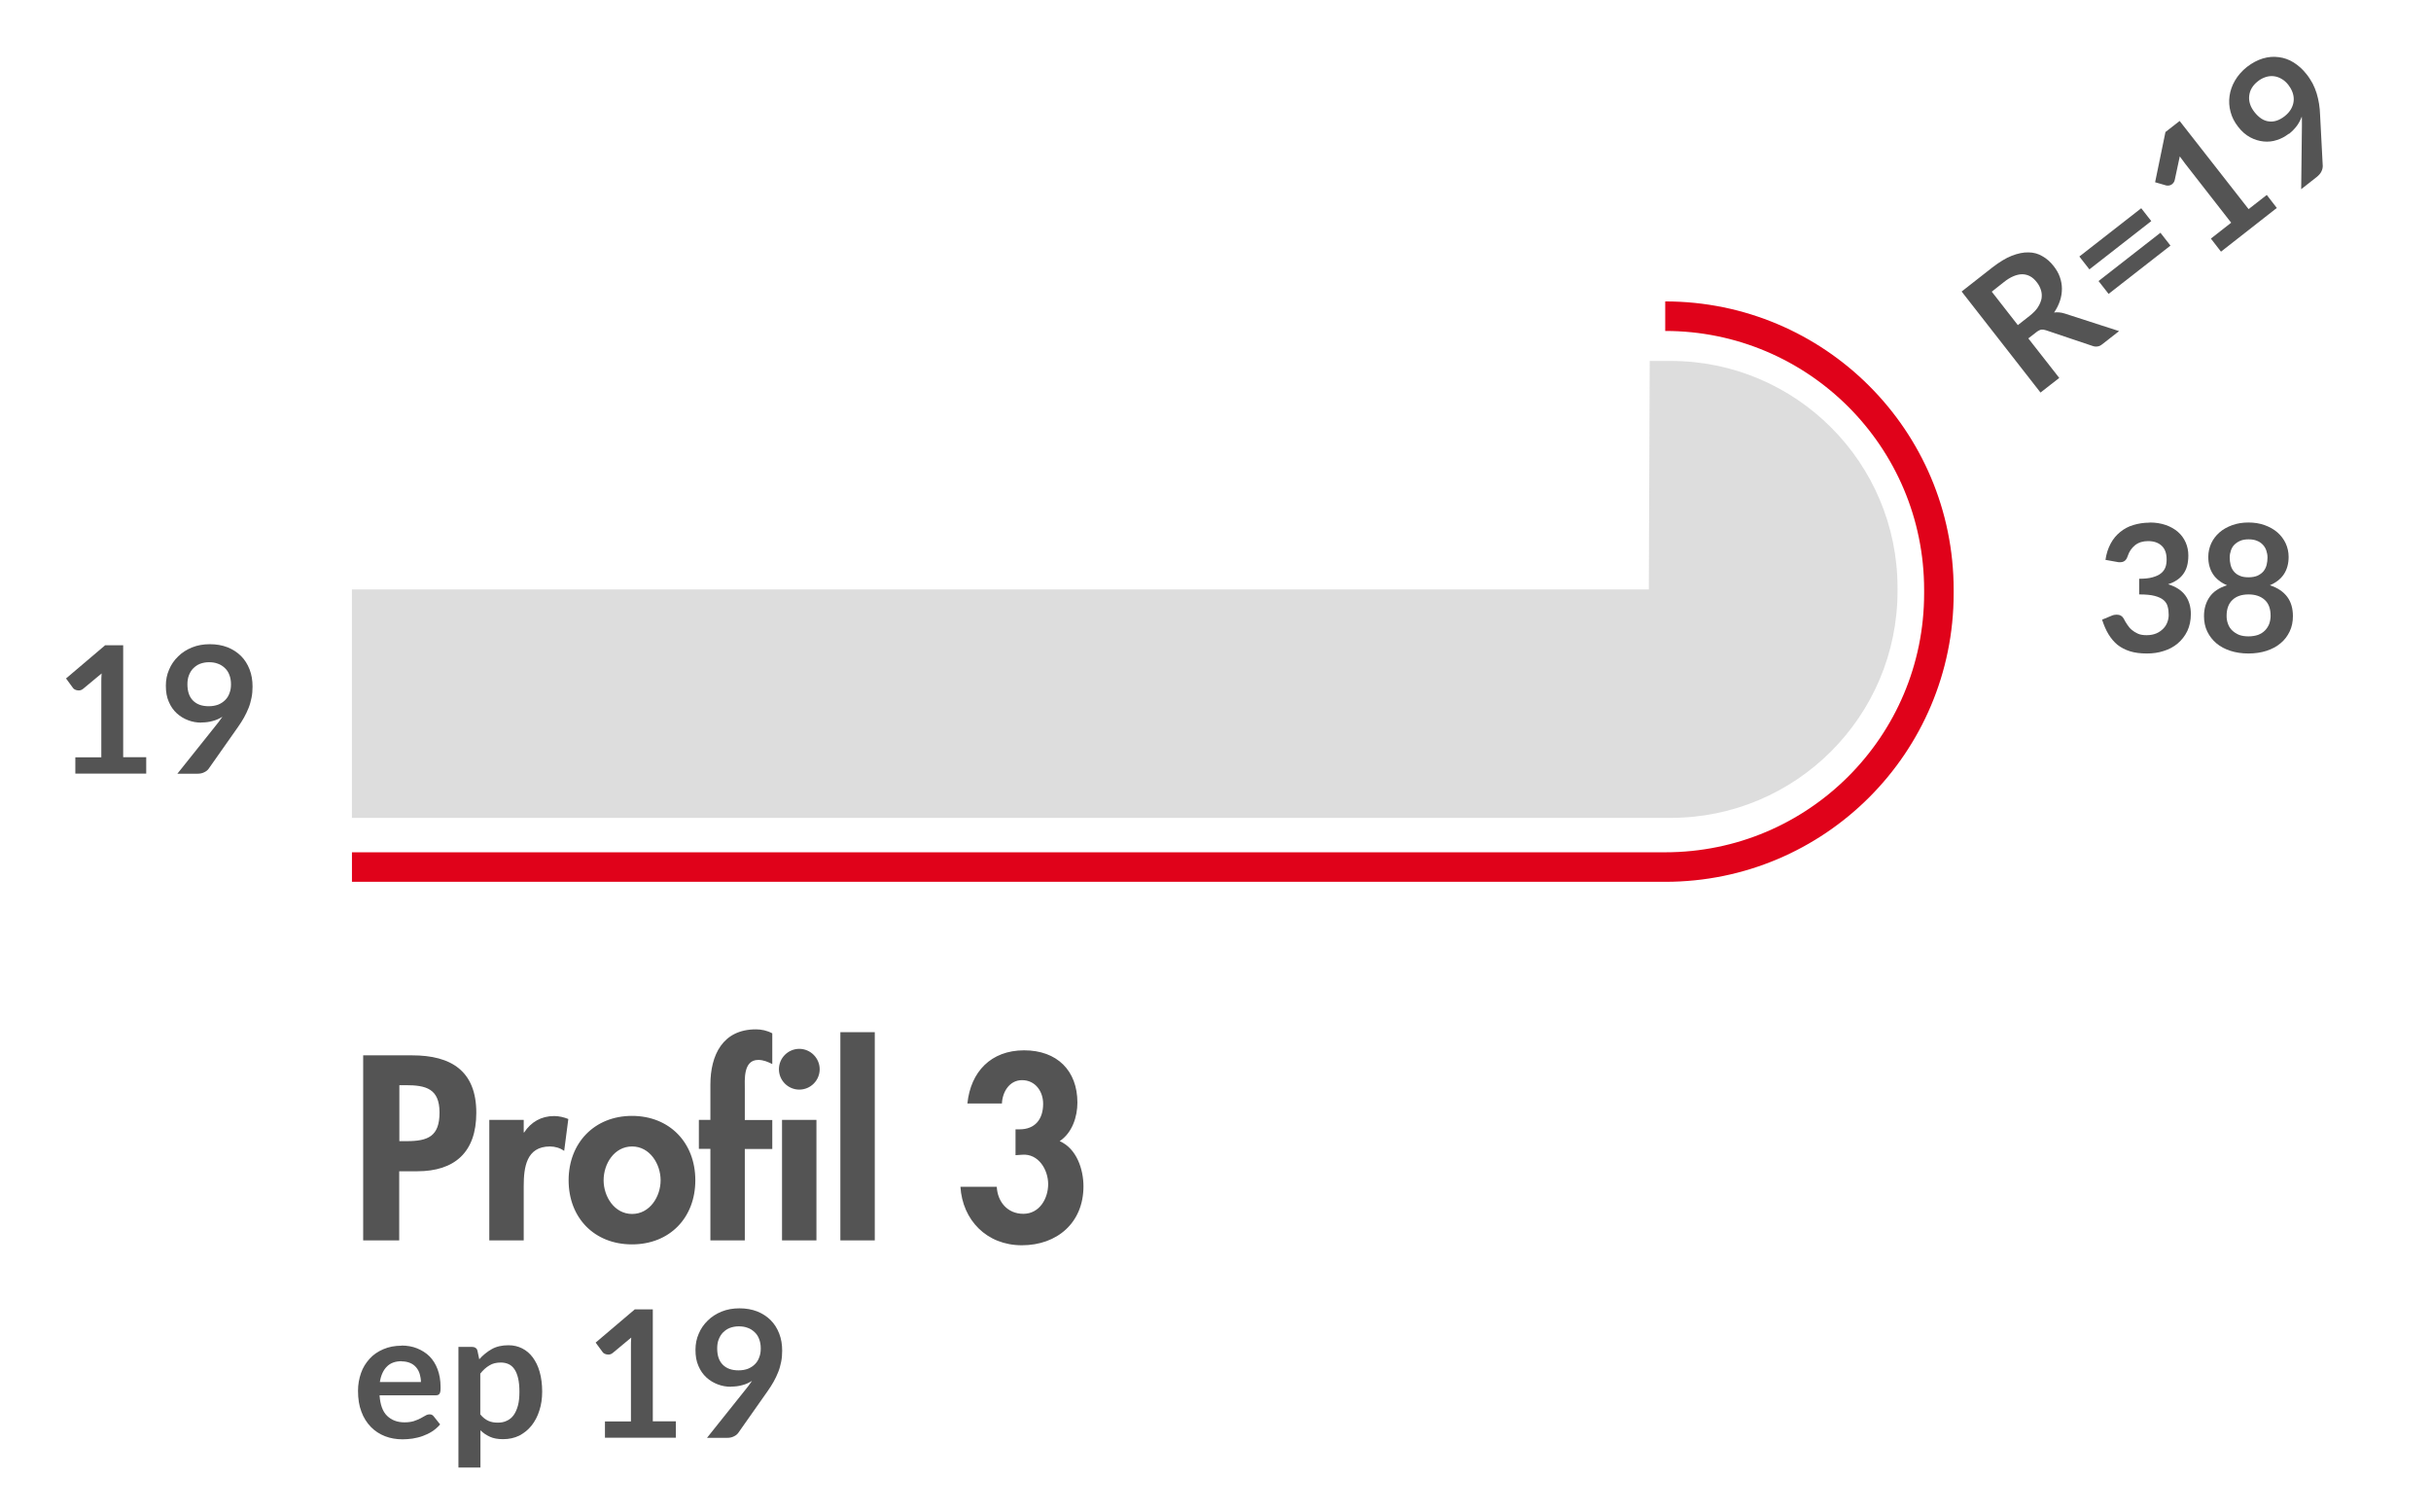
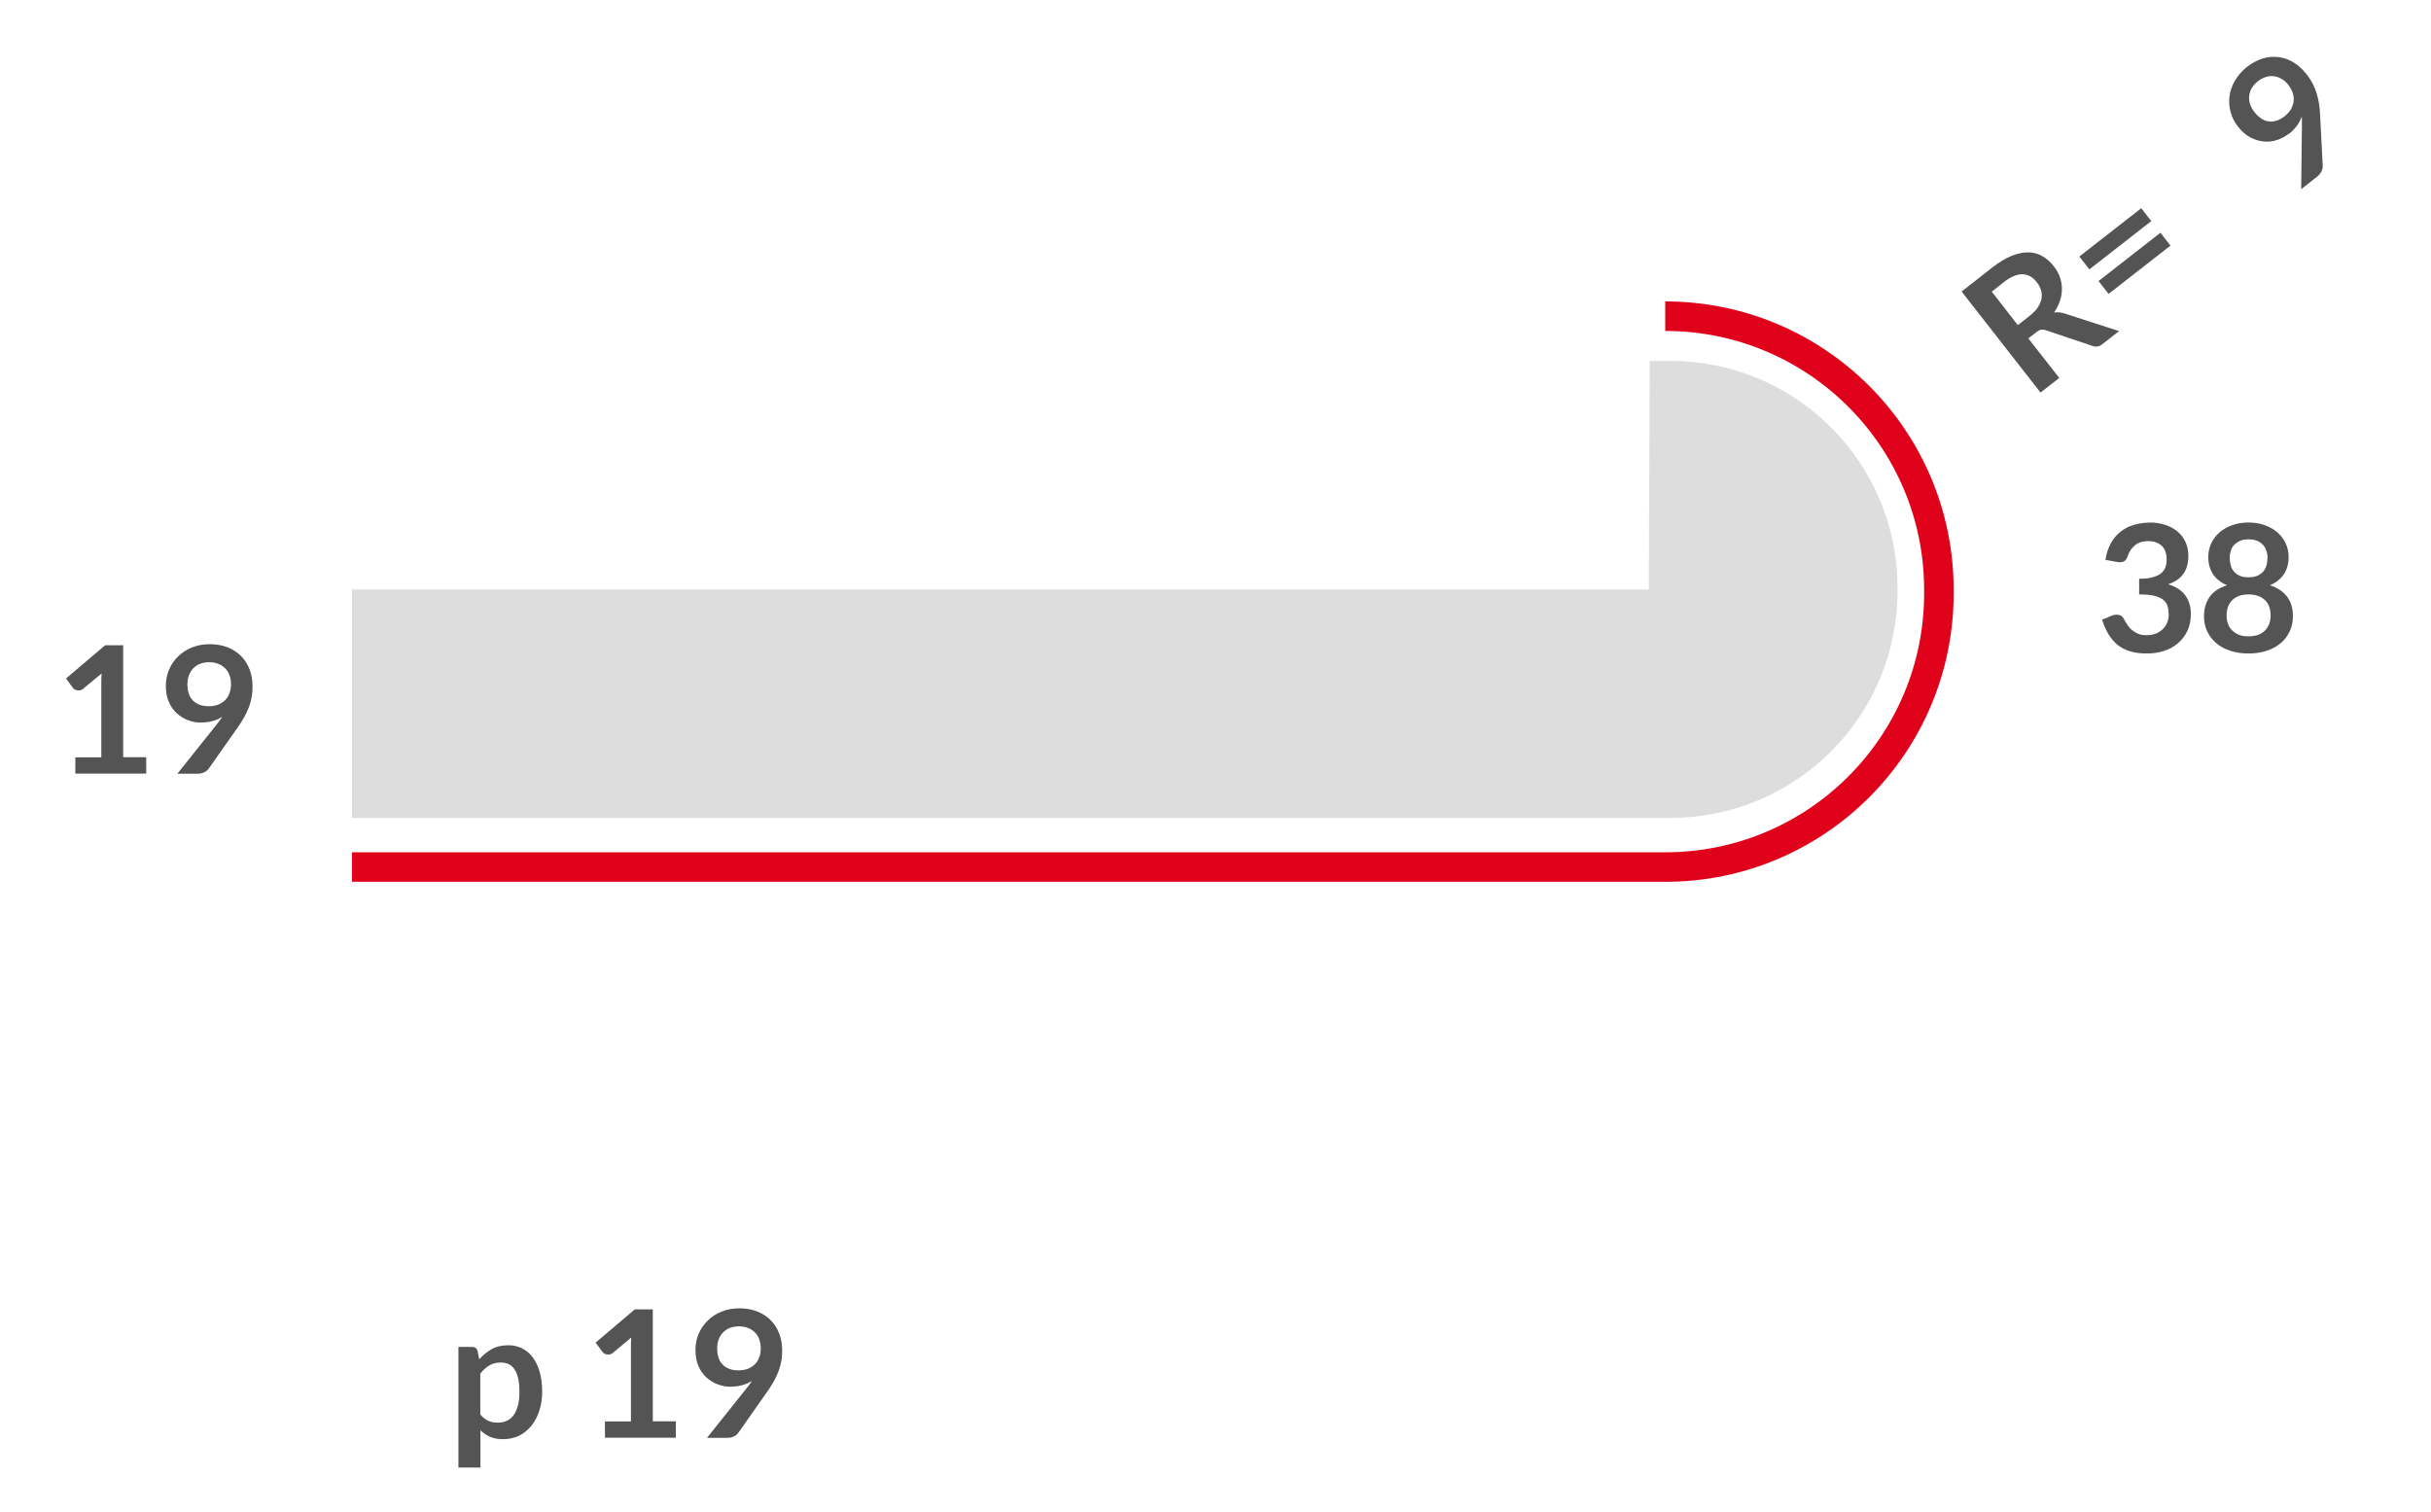
<svg xmlns="http://www.w3.org/2000/svg" id="Calque_1" data-name="Calque 1" viewBox="0 0 164.6 102.38">
  <defs>
    <style>
      .cls-1 {
        fill: #9f9f9f;
        opacity: .35;
      }

      .cls-2 {
        fill: #545454;
      }

      .cls-3 {
        fill: none;
        stroke: #e0021a;
        stroke-miterlimit: 10;
        stroke-width: 2px;
      }

      .cls-4 {
        fill: #545454;
      }
    </style>
  </defs>
  <g>
-     <path class="cls-4" d="M27.17,91.11c.39,0,.75.06,1.07.19s.61.31.84.54.42.53.55.88.2.74.2,1.19c0,.11,0,.21-.01.28-.01.07-.03.13-.05.17-.03.04-.06.07-.1.09s-.1.03-.17.03h-3.8c.04.63.21,1.1.51,1.39s.69.44,1.18.44c.24,0,.45-.03.62-.08.17-.06.33-.12.46-.19.13-.07.24-.13.34-.19.1-.06.19-.08.29-.08.06,0,.11.01.16.04.04.02.08.06.11.1l.43.54c-.16.19-.35.35-.55.48-.2.13-.42.23-.64.31s-.45.13-.68.17c-.23.03-.45.05-.67.05-.43,0-.83-.07-1.19-.21s-.69-.35-.96-.63c-.27-.28-.49-.62-.64-1.03-.16-.41-.23-.88-.23-1.42,0-.42.07-.81.2-1.19s.33-.69.58-.97.56-.49.93-.65c.37-.16.78-.24,1.24-.24ZM27.2,92.17c-.43,0-.77.12-1.01.37-.24.24-.4.59-.47,1.04h2.78c0-.19-.03-.37-.08-.54s-.13-.32-.24-.45c-.11-.13-.24-.23-.41-.3-.16-.07-.36-.11-.58-.11Z" />
    <path class="cls-4" d="M31.04,99.37v-8.17h.91c.1,0,.18.02.25.07.07.04.11.11.13.2l.12.57c.25-.28.53-.51.85-.69.32-.18.7-.26,1.13-.26.34,0,.64.07.92.21.28.14.52.34.72.61.2.27.36.59.47.98.11.39.17.84.17,1.34,0,.46-.06.89-.19,1.28-.12.39-.3.73-.53,1.02-.23.29-.51.51-.83.68-.33.16-.69.24-1.1.24-.35,0-.64-.05-.88-.16s-.46-.25-.65-.44v2.52h-1.48ZM33.92,92.26c-.31,0-.57.06-.79.2-.22.13-.42.31-.61.55v2.76c.17.21.35.35.55.44s.41.12.64.12.43-.04.61-.13c.18-.08.34-.21.46-.38s.22-.39.29-.65c.07-.26.1-.57.1-.93s-.03-.67-.09-.92-.14-.45-.25-.61c-.11-.16-.24-.27-.39-.34-.15-.07-.33-.11-.53-.11Z" />
    <path class="cls-4" d="M40.96,96.25h1.76v-5.06c0-.2,0-.4.02-.62l-1.25,1.04c-.05.04-.1.07-.16.09-.05.02-.11.02-.16.02-.08,0-.15-.02-.22-.05-.07-.03-.12-.07-.15-.12l-.47-.64,2.65-2.25h1.22v7.58h1.56v1.11h-4.8v-1.11Z" />
    <path class="cls-4" d="M49.48,93.9c-.3,0-.59-.05-.88-.16s-.54-.26-.77-.47c-.23-.21-.41-.47-.54-.78-.14-.31-.2-.67-.2-1.09,0-.39.07-.75.22-1.09.14-.34.35-.64.61-.89.26-.26.57-.46.94-.61s.77-.22,1.21-.22.84.07,1.2.21c.35.14.66.34.91.59s.44.55.58.91.2.74.2,1.16c0,.27-.02.52-.07.76-.05.24-.11.47-.2.69-.09.22-.19.44-.31.65s-.25.42-.4.63l-1.99,2.83c-.07.1-.17.18-.3.24-.13.07-.29.1-.46.1h-1.36l2.69-3.37c.07-.08.13-.17.19-.25.06-.08.12-.16.17-.24-.2.13-.42.23-.66.29-.24.07-.49.1-.76.1ZM51.51,91.3c0-.24-.04-.45-.11-.63-.07-.19-.17-.34-.31-.47s-.29-.23-.47-.29c-.18-.07-.38-.1-.6-.1s-.43.04-.61.11c-.18.07-.33.18-.46.31-.13.13-.22.29-.29.47-.07.18-.1.38-.1.6,0,.48.12.85.38,1.11s.61.38,1.07.38c.24,0,.45-.04.64-.11.19-.08.34-.18.47-.31.13-.13.23-.29.29-.47.07-.18.1-.37.1-.58Z" />
  </g>
-   <path class="cls-2" d="M27.03,83.99h-2.44v-12.53h3.32c2.63,0,4.34,1.05,4.34,3.89,0,2.66-1.45,3.96-4.01,3.96h-1.21v4.69ZM27.03,77.27h.5c1.45,0,2.23-.32,2.23-1.94s-.93-1.85-2.29-1.85h-.43v3.79ZM35.46,76.68h.03c.47-.71,1.16-1.11,2.03-1.11.33,0,.66.08.96.2l-.28,2.16c-.28-.2-.62-.3-.96-.3-1.61,0-1.78,1.43-1.78,2.69v3.67h-2.33v-8.16h2.33v.85ZM47.08,79.92c0,2.53-1.73,4.34-4.29,4.34s-4.29-1.81-4.29-4.34,1.75-4.36,4.29-4.36,4.29,1.81,4.29,4.36ZM40.87,79.92c0,1.1.73,2.28,1.93,2.28s1.93-1.18,1.93-2.28-.73-2.29-1.93-2.29-1.93,1.16-1.93,2.29ZM50.43,83.99h-2.33v-6.2h-.78v-1.96h.78v-2.39c0-1.99.83-3.74,3.08-3.74.38,0,.76.08,1.11.27v2.08c-.3-.15-.6-.28-.95-.28-1.03,0-.91,1.35-.91,2.01v2.06h1.86v1.96h-1.86v6.2ZM55.5,72.4c0,.76-.62,1.38-1.38,1.38s-1.38-.62-1.38-1.38.62-1.38,1.38-1.38,1.38.63,1.38,1.38ZM55.28,83.99h-2.33v-8.16h2.33v8.16ZM59.23,83.99h-2.33v-14.1h2.33v14.1ZM65.5,74.73c.22-2.16,1.6-3.61,3.84-3.61s3.61,1.38,3.61,3.54c0,.96-.35,2.04-1.2,2.61,1.15.5,1.61,1.91,1.61,3.06,0,2.46-1.78,3.99-4.17,3.99s-4.02-1.71-4.16-3.96h2.46c.05,1,.71,1.83,1.8,1.83s1.68-1.03,1.68-2.01-.66-2.08-1.76-1.99l-.45.03v-1.75h.27c1.05,0,1.6-.68,1.6-1.73,0-.83-.52-1.6-1.43-1.6-.86,0-1.33.81-1.36,1.58h-2.33Z" />
  <g>
    <path class="cls-4" d="M145.56,35.38c.4,0,.76.06,1.08.17.32.11.6.27.83.47.23.2.4.44.52.71s.18.57.18.88c0,.28-.03.52-.09.73-.06.21-.15.39-.27.55-.12.16-.26.29-.43.4s-.36.2-.58.27c.52.16.91.41,1.16.75s.38.76.38,1.27c0,.43-.08.81-.24,1.15-.16.33-.38.61-.65.84-.27.23-.59.4-.95.51-.36.12-.74.17-1.14.17-.44,0-.82-.05-1.14-.15-.32-.1-.61-.25-.85-.44-.24-.2-.44-.44-.61-.72-.17-.28-.31-.61-.43-.98l.65-.27c.11-.05.23-.07.34-.07.1,0,.2.02.28.07.08.04.14.11.19.19.07.14.15.28.24.41.09.14.19.26.31.36s.26.19.42.26.36.1.58.1c.25,0,.47-.04.66-.12.19-.08.34-.19.47-.32.13-.13.22-.28.28-.44.06-.16.09-.32.09-.49,0-.21-.02-.4-.07-.57-.04-.17-.14-.32-.28-.44-.14-.12-.34-.21-.6-.28-.26-.07-.61-.1-1.05-.1v-1.06c.36,0,.67-.03.91-.1s.43-.15.57-.27c.14-.11.24-.25.3-.41.06-.16.08-.34.08-.53,0-.41-.11-.72-.34-.93s-.53-.31-.92-.31c-.35,0-.64.09-.88.28-.23.19-.39.42-.49.72-.05.15-.11.26-.2.33s-.19.1-.33.1c-.06,0-.13,0-.2-.02l-.78-.14c.06-.42.18-.78.35-1.1s.39-.58.65-.79.55-.37.89-.47.69-.16,1.08-.16Z" />
    <path class="cls-4" d="M152.25,44.25c-.45,0-.86-.06-1.23-.18s-.69-.29-.95-.51c-.26-.22-.47-.49-.62-.8-.15-.31-.22-.66-.22-1.04,0-.51.13-.94.38-1.3s.64-.62,1.18-.79c-.42-.18-.74-.43-.95-.75-.21-.32-.32-.71-.32-1.17,0-.33.07-.63.2-.92.13-.28.32-.53.56-.74.24-.21.53-.37.86-.49.33-.12.7-.18,1.1-.18s.77.06,1.1.18c.33.12.62.28.86.49.24.21.43.46.56.74.13.28.2.59.2.92,0,.46-.11.85-.32,1.17-.21.32-.53.57-.95.75.53.17.92.44,1.18.79s.38.79.38,1.3c0,.38-.07.73-.22,1.04-.15.31-.35.58-.62.8-.26.22-.58.39-.95.51s-.78.18-1.23.18ZM152.25,43.09c.24,0,.46-.04.64-.1.18-.07.34-.17.46-.29s.22-.27.29-.44c.06-.17.1-.36.1-.56,0-.48-.13-.84-.4-1.08-.26-.24-.63-.37-1.09-.37s-.83.12-1.09.37c-.26.24-.4.6-.4,1.08,0,.2.03.39.1.56.06.17.16.32.29.44s.28.22.46.29.4.1.64.1ZM152.25,39.09c.24,0,.44-.04.61-.11.16-.08.3-.18.4-.3.1-.13.17-.27.21-.43s.06-.33.06-.5-.03-.32-.08-.47c-.05-.15-.13-.28-.23-.39-.1-.11-.24-.21-.4-.27-.16-.07-.35-.1-.57-.1s-.41.03-.57.1c-.16.07-.29.16-.4.27-.11.11-.18.24-.23.39-.05.15-.08.3-.08.47s.02.34.06.5.11.31.21.43c.1.13.23.23.4.3.16.08.37.11.61.11Z" />
  </g>
  <g>
    <path class="cls-4" d="M5.1,51.28h1.76v-5.06c0-.2,0-.4.02-.62l-1.25,1.04c-.05.04-.1.07-.16.09-.05.02-.11.02-.16.02-.08,0-.15-.02-.22-.05-.07-.03-.12-.07-.15-.12l-.47-.64,2.65-2.25h1.22v7.58h1.56v1.11h-4.8v-1.11Z" />
    <path class="cls-4" d="M13.62,48.93c-.3,0-.59-.05-.88-.16s-.54-.26-.77-.47c-.23-.21-.41-.47-.54-.78-.14-.31-.2-.67-.2-1.09,0-.39.07-.75.22-1.09.14-.34.35-.64.61-.89.26-.26.57-.46.94-.61s.77-.22,1.21-.22.84.07,1.2.21c.35.14.66.34.91.59s.44.55.58.91.2.74.2,1.16c0,.27-.02.52-.07.76-.05.24-.11.47-.2.69-.09.22-.19.44-.31.65s-.25.42-.4.63l-1.99,2.83c-.07.1-.17.18-.3.24-.13.07-.29.1-.46.1h-1.36l2.69-3.37c.07-.08.13-.17.19-.25.06-.08.12-.16.17-.24-.2.13-.42.23-.66.29-.24.07-.49.1-.76.1ZM15.64,46.33c0-.24-.04-.45-.11-.63-.07-.19-.17-.34-.31-.47s-.29-.23-.47-.29c-.18-.07-.38-.1-.6-.1s-.43.04-.61.11c-.18.07-.33.18-.46.31-.13.13-.22.29-.29.47-.07.18-.1.38-.1.6,0,.48.12.85.38,1.11s.61.38,1.07.38c.24,0,.45-.04.64-.11.19-.08.34-.18.47-.31.13-.13.23-.29.29-.47.07-.18.1-.37.1-.58Z" />
  </g>
  <g>
    <path class="cls-4" d="M137.34,22.92l2.09,2.67-1.27.99-5.34-6.84,2.08-1.63c.47-.36.9-.63,1.31-.79.41-.16.79-.24,1.13-.23.35,0,.67.09.95.26.29.16.55.39.77.68.18.23.32.47.41.73.09.26.14.52.14.79,0,.27-.04.54-.13.81-.09.27-.22.54-.4.8.23-.03.47-.01.72.07l3.68,1.19-1.14.89c-.11.09-.22.14-.33.15-.11.02-.23,0-.34-.04l-3.15-1.06c-.12-.04-.22-.05-.31-.04-.09.02-.2.07-.33.17l-.54.42ZM136.63,22.01l.79-.62c.24-.19.43-.38.56-.58s.21-.4.25-.59c.03-.2.02-.39-.04-.58-.06-.19-.15-.37-.29-.54-.27-.35-.59-.52-.97-.53-.37,0-.8.17-1.26.54l-.81.64,1.77,2.27Z" />
    <path class="cls-4" d="M140.79,17.37l4.19-3.27.68.87-4.19,3.27-.68-.87ZM142.09,19.03l4.19-3.27.68.87-4.19,3.27-.68-.87Z" />
-     <path class="cls-4" d="M149.69,16.16l1.38-1.08-3.11-3.99c-.12-.16-.24-.32-.37-.5l-.34,1.59c-.01.07-.04.12-.07.17-.03.05-.07.08-.11.12-.06.05-.13.08-.2.09-.07.01-.14.01-.19,0l-.76-.22.7-3.4.96-.75,4.67,5.97,1.23-.96.68.88-3.78,2.96-.68-.88Z" />
    <path class="cls-4" d="M154.96,9.06c-.24.19-.5.33-.79.42-.29.1-.59.13-.9.1-.31-.03-.61-.12-.91-.28-.3-.16-.58-.4-.83-.73-.24-.31-.41-.64-.5-.99-.1-.36-.12-.72-.07-1.08.05-.36.17-.71.37-1.05.2-.34.47-.65.81-.92.35-.27.71-.46,1.07-.57.37-.11.72-.14,1.08-.09.35.04.69.16,1.01.36.32.2.61.46.87.79.17.21.3.43.42.64.11.22.2.44.27.67.07.23.12.46.16.7.04.24.06.49.07.75l.18,3.45c0,.12-.02.24-.09.38-.06.13-.17.25-.3.36l-1.07.84.05-4.31c0-.11,0-.21,0-.31,0-.1,0-.2-.01-.3-.08.22-.19.44-.34.64-.15.2-.33.38-.53.54ZM154.96,5.77c-.15-.19-.3-.33-.48-.43-.17-.1-.35-.16-.53-.18-.18-.02-.37,0-.55.06-.18.06-.36.15-.53.29-.18.14-.31.29-.41.46-.1.17-.15.34-.17.53-.02.18,0,.37.06.55.06.19.16.36.29.53.3.38.62.6.98.64.35.05.71-.07,1.07-.35.19-.15.33-.31.43-.48.1-.18.16-.35.18-.54.02-.18,0-.36-.06-.55-.06-.18-.15-.36-.28-.52Z" />
  </g>
  <path class="cls-3" d="M23.83,58.71h88.92c10.24,0,18.53-8.3,18.53-18.53v-.24c0-10.24-8.3-18.53-18.53-18.53h0" />
  <path class="cls-1" d="M111.65,39.91H23.83v15.47h89.28c8.49,0,15.37-6.88,15.37-15.37v-.2c0-8.49-6.88-15.37-15.37-15.37h-1.41l-.06,15.47Z" />
</svg>